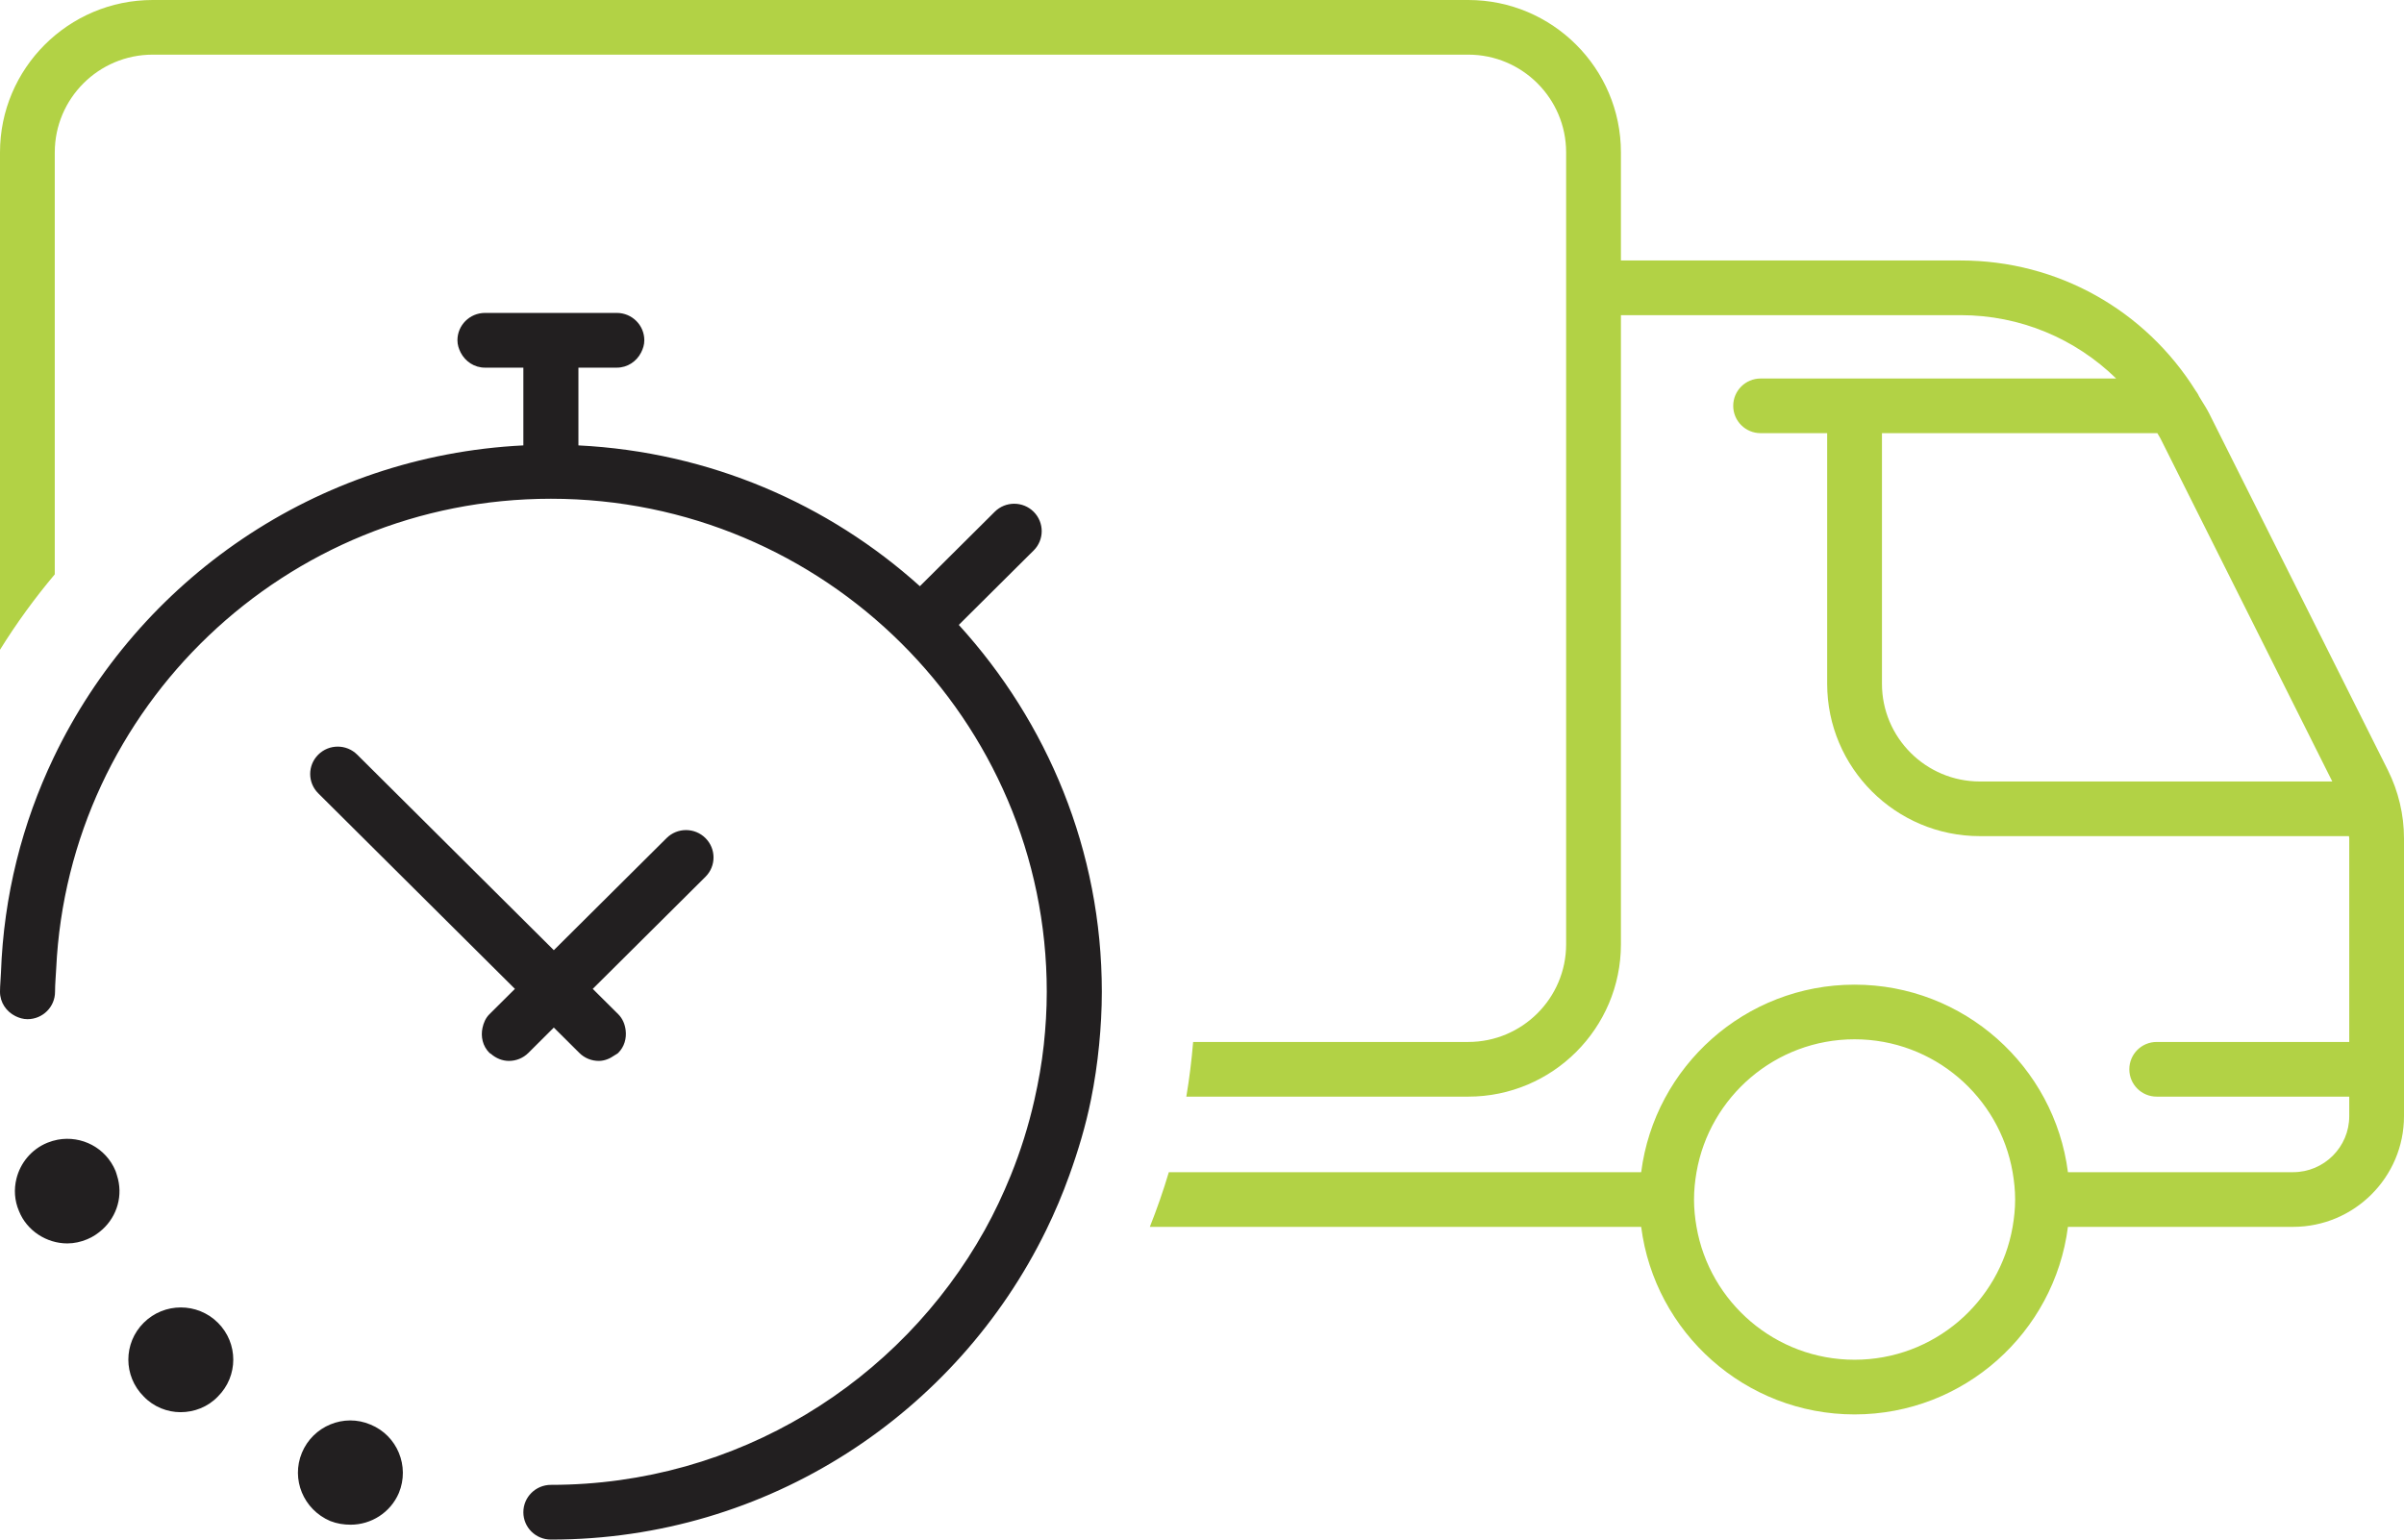
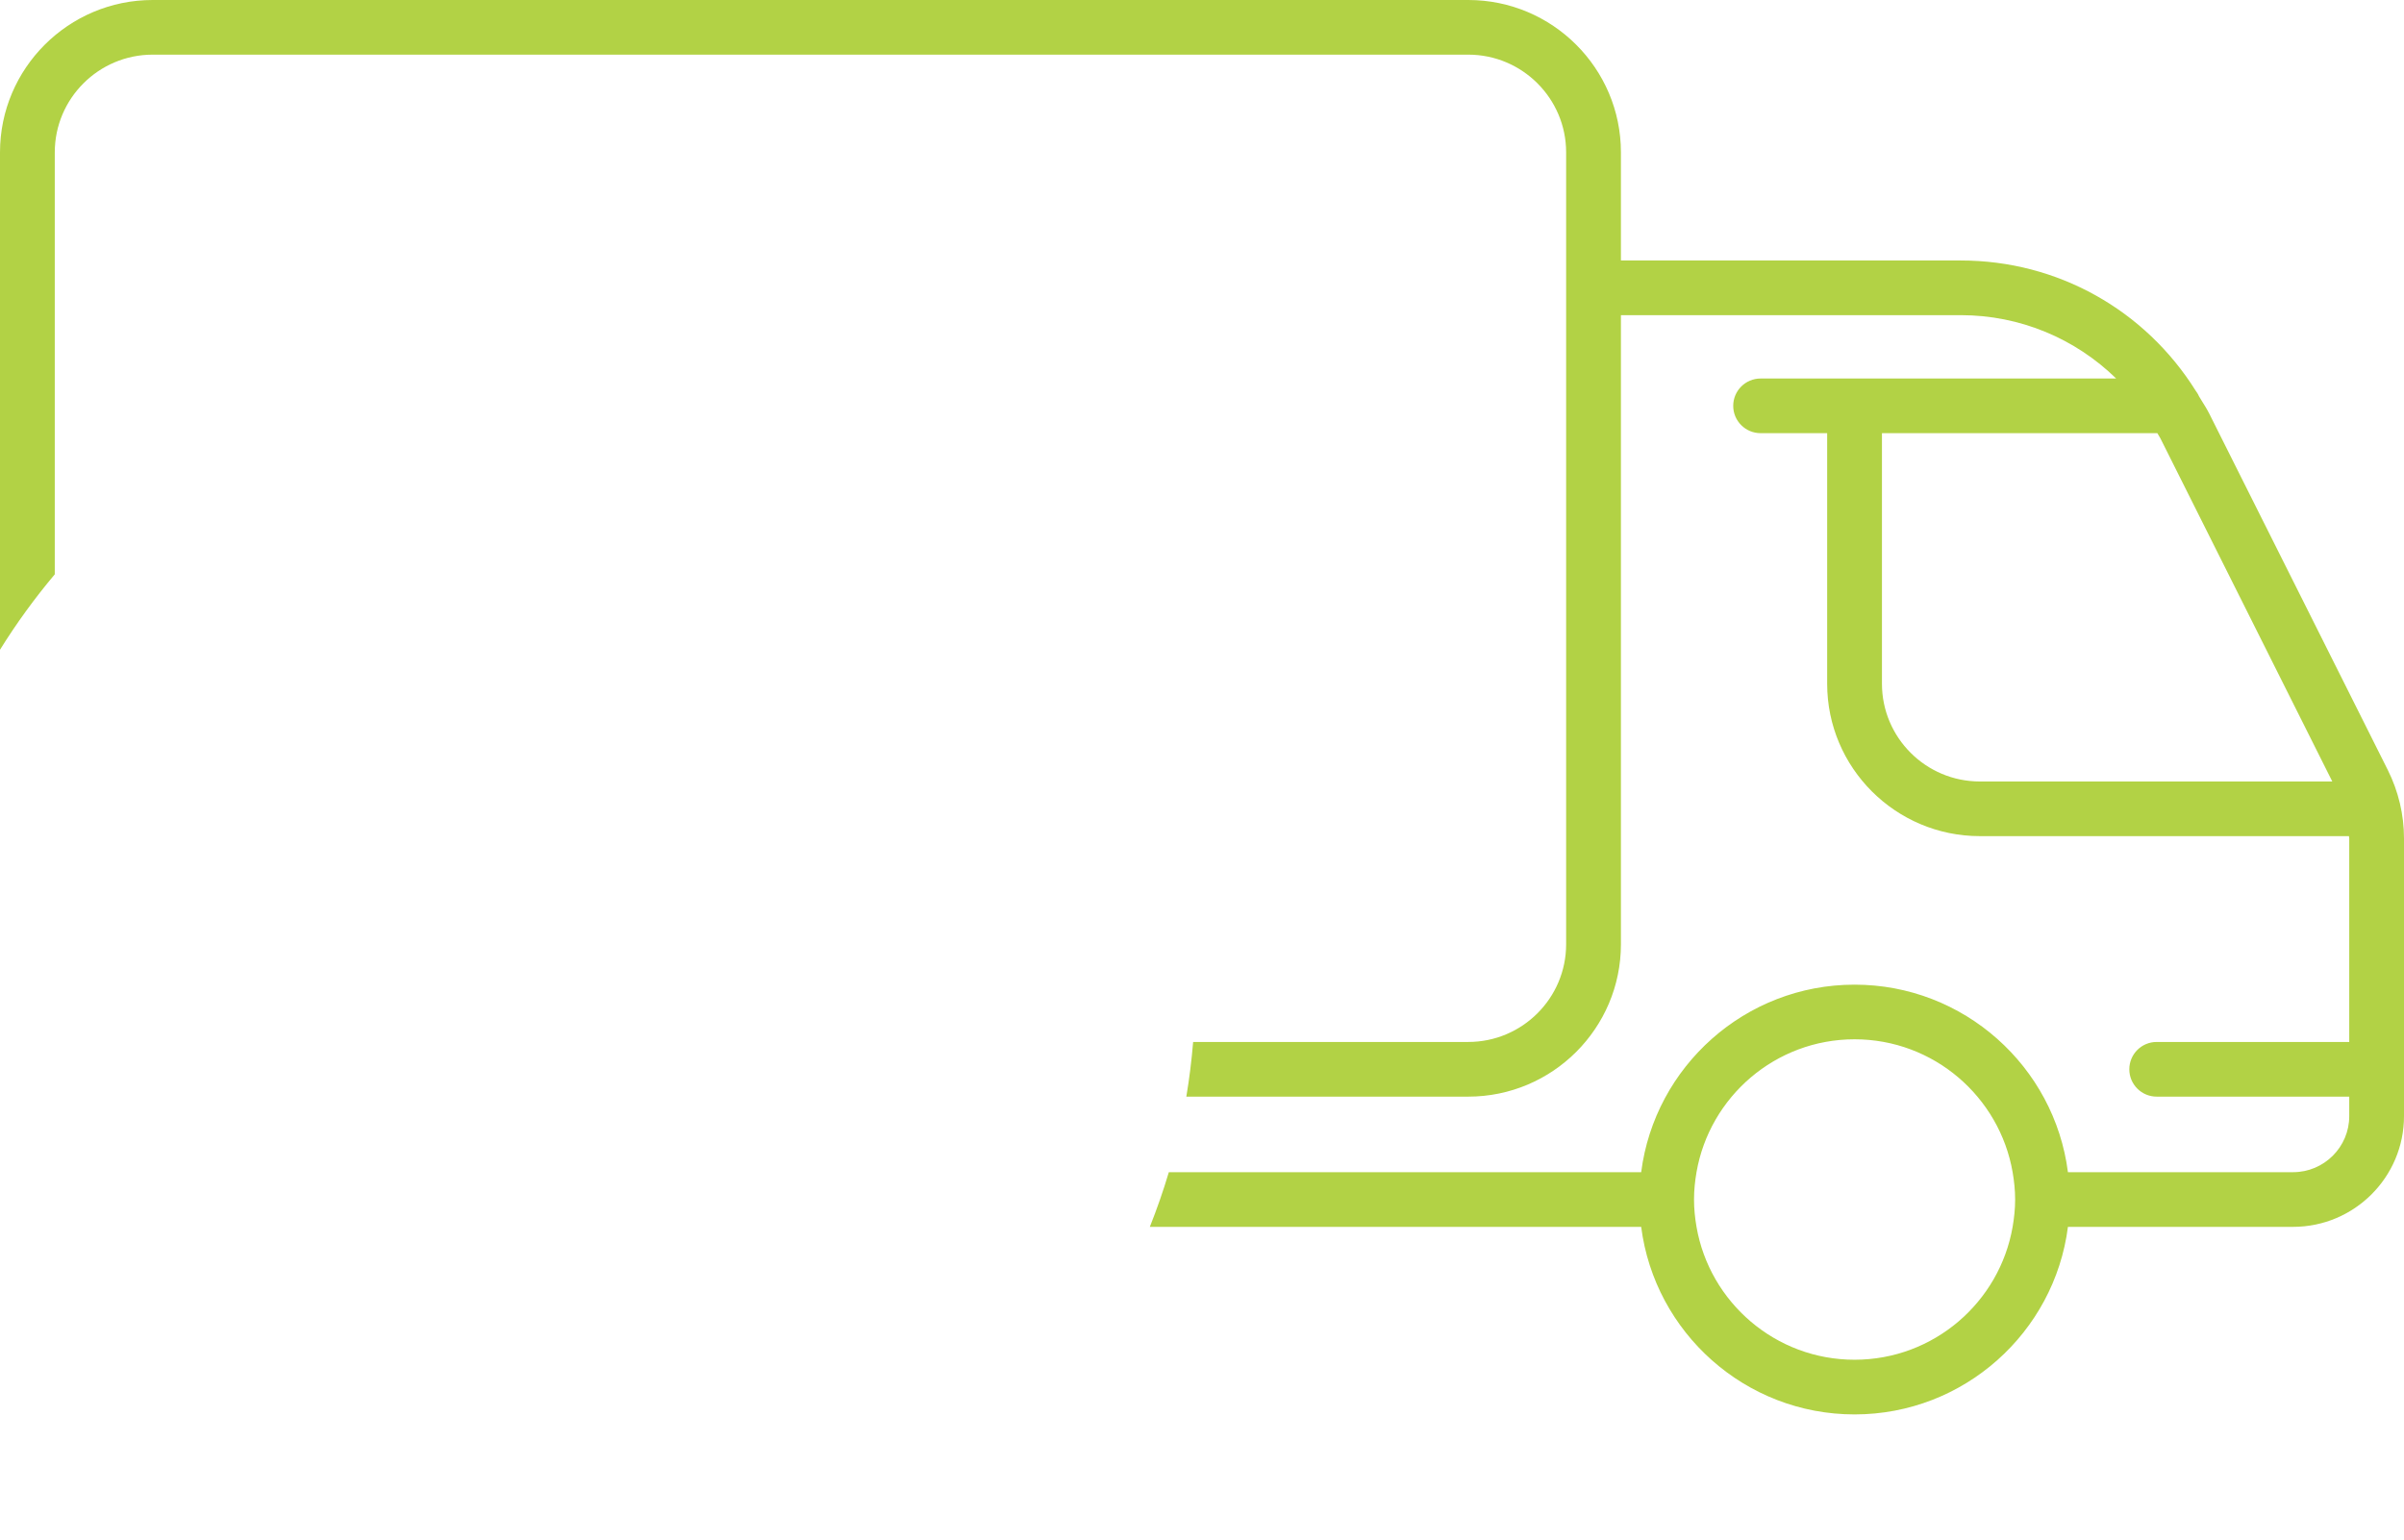
<svg xmlns="http://www.w3.org/2000/svg" width="192px" height="123px" viewBox="0 0 192 123" version="1.1">
  <title>ic-delivery</title>
  <desc>Created with Sketch.</desc>
  <g id="How-it-Works-Icons" stroke="none" stroke-width="1" fill="none" fill-rule="evenodd">
    <g id="How-it-Works---Muscleup" transform="translate(-1008, -252)">
      <g id="ic-delivery" transform="translate(1008, 252)">
        <path d="M160.742,98.016 C159.699,104.036 154.443,108.632 148.118,108.632 C141.794,108.632 136.539,104.036 135.495,98.016 C135.372,97.305 135.296,96.579 135.296,95.834 C135.296,95.088 135.372,94.36 135.495,93.648 C136.539,87.629 141.794,83.031 148.118,83.031 C154.443,83.031 159.699,87.629 160.742,93.648 C160.864,94.36 160.943,95.088 160.943,95.834 C160.943,96.579 160.864,97.305 160.742,98.016 L160.742,98.016 Z M158.124,62.434 C153.812,62.434 150.306,58.93 150.306,54.627 L150.306,34.606 L172.301,34.606 C172.374,34.748 172.468,34.872 172.541,35.015 L186.273,62.434 L158.124,62.434 Z M117.264,0 C123.989,0 129.458,5.462 129.458,12.173 L129.458,12.173 L129.458,20.81 L156.597,20.81 C164.339,20.81 171.327,24.769 175.366,31.22 L175.366,31.22 L175.461,31.358 C175.524,31.45 175.581,31.544 175.622,31.651 L175.622,31.651 L175.834,32 C176.05,32.347 176.269,32.691 176.454,33.061 L176.454,33.061 L190.713,61.531 C191.555,63.215 192,65.098 192,66.975 L192,66.975 L192,89.174 C192,94.049 188.027,98.016 183.141,98.016 L183.141,98.016 L165.16,98.016 C164.08,106.452 156.859,113 148.118,113 C139.377,113 132.156,106.452 131.076,98.016 L131.076,98.016 L91.834,98.016 C92.401,96.589 92.91,95.133 93.351,93.648 L93.351,93.648 L131.076,93.648 C132.156,85.211 139.377,78.666 148.118,78.666 C156.859,78.666 164.08,85.211 165.16,93.648 L165.16,93.648 L183.141,93.648 C185.614,93.648 187.627,91.641 187.627,89.174 L187.627,89.174 L187.627,87.612 L172.248,87.612 C171.04,87.612 170.062,86.636 170.062,85.428 C170.062,84.22 171.04,83.244 172.248,83.244 L172.248,83.244 L187.627,83.244 L187.627,66.975 C187.627,66.916 187.607,66.859 187.605,66.8 L187.605,66.8 L158.124,66.8 C151.402,66.8 145.93,61.34 145.93,54.627 L145.93,54.627 L145.93,34.606 L140.613,34.606 C139.405,34.606 138.427,33.63 138.427,32.424 C138.427,31.218 139.405,30.24 140.613,30.24 L140.613,30.24 L169.012,30.24 C165.746,27.055 161.353,25.178 156.597,25.178 L156.597,25.178 L129.458,25.178 L129.458,75.439 C129.458,82.152 123.989,87.612 117.264,87.612 L117.264,87.612 L94.748,87.612 C94.991,86.173 95.17,84.718 95.292,83.244 L95.292,83.244 L117.264,83.244 C121.576,83.244 125.082,79.744 125.082,75.439 L125.082,75.439 L125.082,12.173 C125.082,7.868 121.576,4.366 117.264,4.366 L117.264,4.366 L12.194,4.366 C7.882,4.366 4.375,7.868 4.375,12.173 L4.375,12.173 L4.375,45.884 C2.779,47.78 1.315,49.793 0,51.91 L0,51.91 L0,12.173 C0,5.462 5.471,0 12.194,0 L12.194,0 Z" id="truck" fill="#b2d245" />
-         <path d="M49.263,25 C50.478,25 51.46,25.979 51.46,27.185 C51.46,27.542 51.355,27.865 51.203,28.162 C50.842,28.872 50.121,29.372 49.263,29.372 L49.263,29.372 L46.197,29.372 L46.197,35.584 C56.668,36.103 66.168,40.26 73.468,46.833 L73.468,46.833 L79.078,41.253 L79.446,40.886 C80.306,40.031 81.697,40.031 82.556,40.886 C83.412,41.742 83.412,43.125 82.556,43.978 L82.556,43.978 L82.186,44.344 L76.576,49.924 C83.648,57.693 88,67.956 88,79.236 C88,80.67 87.919,82.087 87.782,83.486 C87.637,84.968 87.422,86.426 87.132,87.858 C86.712,89.937 86.108,91.944 85.401,93.905 C84.864,95.404 84.246,96.86 83.553,98.279 C76.418,112.885 61.392,123 44,123 C42.784,123 41.799,122.023 41.799,120.815 C41.799,119.607 42.784,118.628 44,118.628 C58.894,118.628 71.883,110.398 78.644,98.279 C79.427,96.872 80.116,95.408 80.726,93.905 C81.513,91.96 82.148,89.941 82.618,87.858 C82.941,86.426 83.202,84.974 83.363,83.486 C83.513,82.089 83.602,80.672 83.602,79.236 C83.602,57.516 65.836,39.846 44,39.846 C22.794,39.846 5.479,56.519 4.489,77.37 C4.461,77.995 4.396,78.608 4.396,79.236 C4.396,80.446 3.411,81.423 2.197,81.423 C1.844,81.423 1.525,81.323 1.232,81.179 C0.509,80.82 -5.68434189e-14,80.095 -5.68434189e-14,79.236 C-5.68434189e-14,78.718 0.059,78.211 0.077,77.695 C0.293,71.562 1.779,65.757 4.291,60.512 C11.063,46.36 25.223,36.404 41.799,35.584 L41.799,35.584 L41.799,29.372 L38.733,29.372 C37.877,29.372 37.156,28.872 36.791,28.162 C36.641,27.865 36.534,27.542 36.534,27.185 C36.534,25.979 37.518,25 38.733,25 L38.733,25 Z M24.112,116.065 C24.993,113.939 27.462,112.899 29.597,113.815 C31.73,114.688 32.737,117.145 31.859,119.269 C31.188,120.849 29.639,121.811 28.006,121.811 C27.462,121.811 26.917,121.73 26.374,121.517 C24.237,120.601 23.234,118.187 24.112,116.065 Z M11.479,105.676 C13.115,104.047 15.767,104.047 17.404,105.676 C19.04,107.307 19.04,109.94 17.404,111.569 C16.603,112.407 15.512,112.822 14.42,112.822 C13.371,112.822 12.279,112.407 11.479,111.569 C9.841,109.94 9.841,107.307 11.479,105.676 Z M4.609,91.052 C6.513,90.698 8.46,91.695 9.227,93.549 C9.278,93.667 9.3,93.787 9.342,93.905 C9.853,95.474 9.364,97.144 8.189,98.216 C7.834,98.537 7.43,98.817 6.963,99.008 C6.462,99.219 5.917,99.339 5.372,99.339 C3.738,99.339 2.147,98.34 1.517,96.756 C1.151,95.907 1.107,95.011 1.311,94.177 C1.616,92.926 2.498,91.823 3.781,91.297 C4.055,91.186 4.33,91.105 4.609,91.052 Z M25.419,60.289 C26.278,59.436 27.669,59.436 28.527,60.289 L28.527,60.289 L44.233,75.912 L53.237,66.957 C54.094,66.103 55.487,66.103 56.343,66.957 C57.202,67.812 57.202,69.195 56.343,70.05 L56.343,70.05 L47.341,79.003 L47.629,79.289 L49.376,81.026 C49.736,81.387 49.913,81.844 49.97,82.313 C50.047,82.955 49.873,83.623 49.376,84.118 C49.289,84.204 49.176,84.244 49.079,84.315 C48.698,84.585 48.268,84.758 47.823,84.758 C47.258,84.758 46.696,84.545 46.268,84.118 L46.268,84.118 L45.515,83.369 L44.233,82.094 L42.999,83.322 L42.201,84.118 C41.771,84.545 41.208,84.758 40.646,84.758 C40.131,84.758 39.626,84.557 39.214,84.199 C39.174,84.165 39.127,84.153 39.091,84.118 C38.544,83.572 38.386,82.817 38.536,82.116 C38.623,81.72 38.78,81.334 39.091,81.026 L39.091,81.026 L40.943,79.184 L41.125,79.003 L25.419,63.381 C24.559,62.527 24.559,61.144 25.419,60.289 Z" id="clock" fill="#221F20" />
      </g>
    </g>
  </g>
</svg>